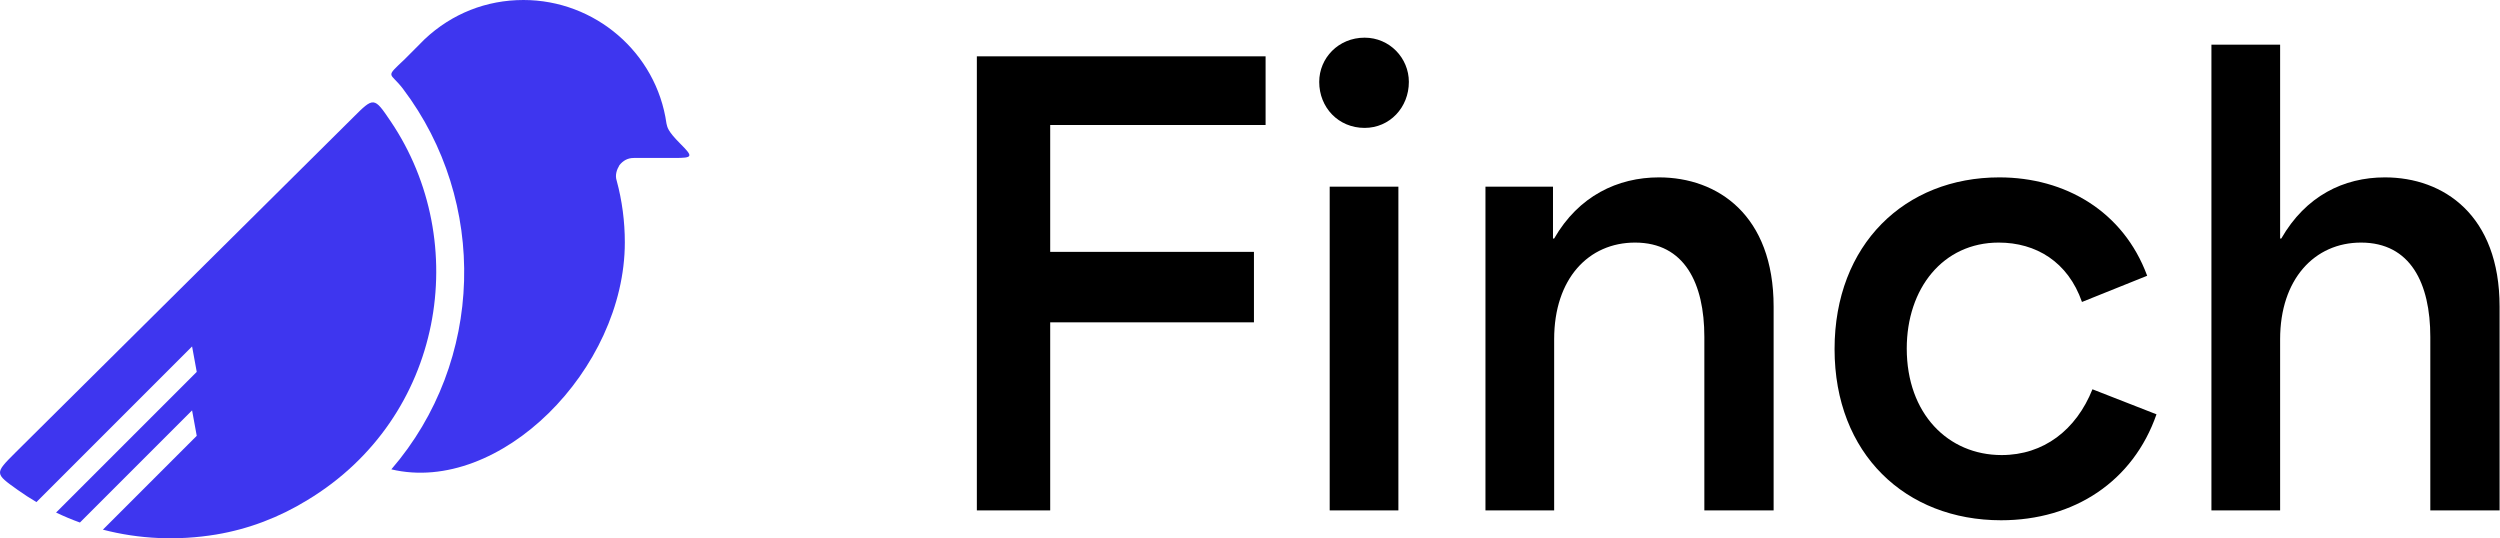
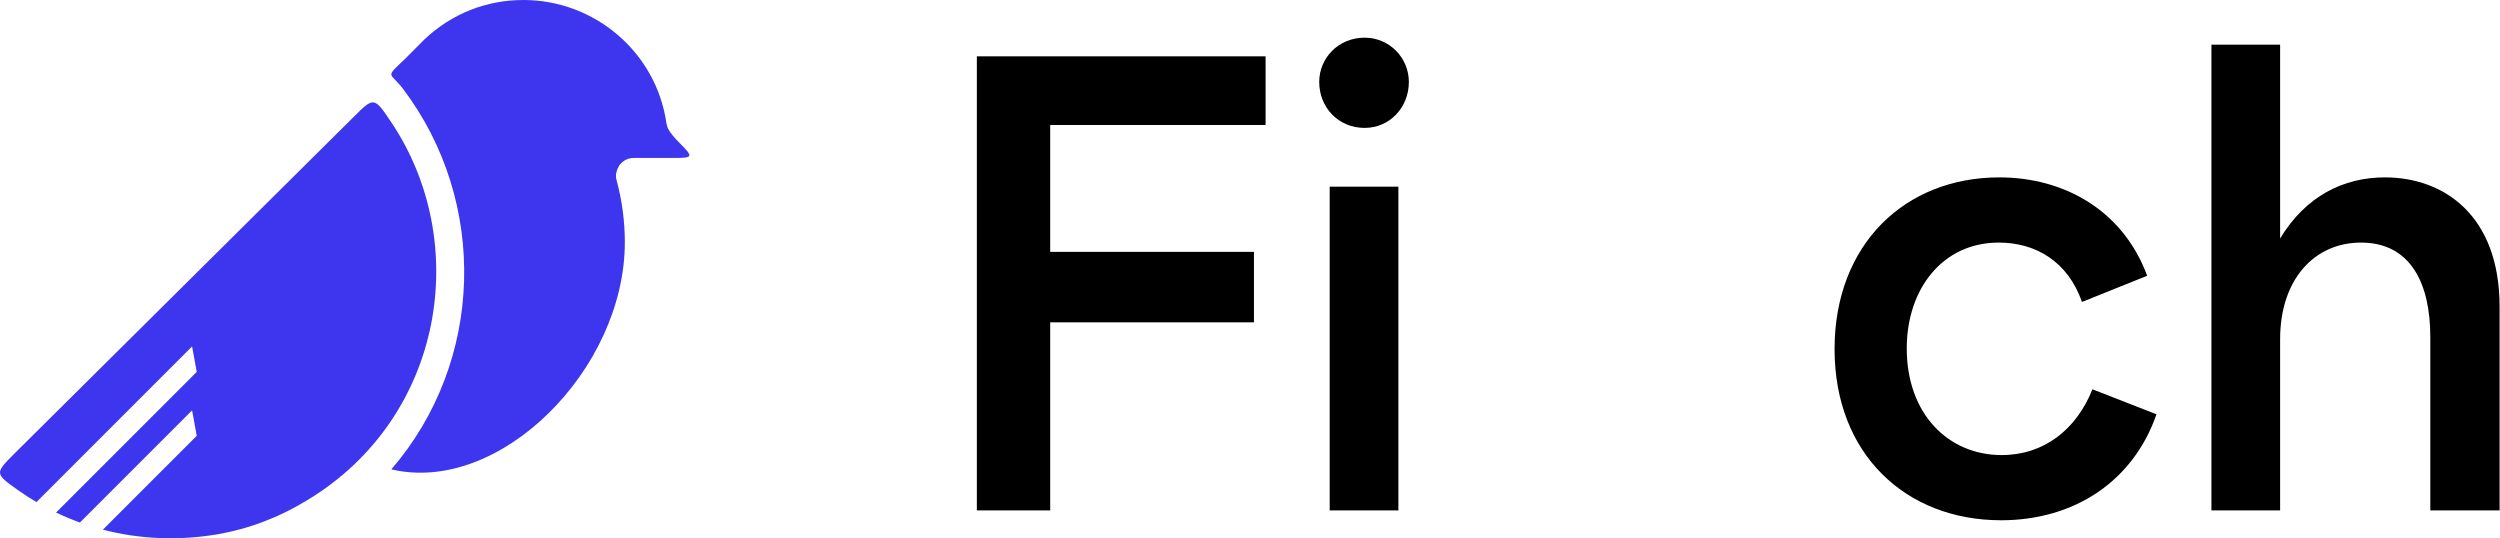
<svg xmlns="http://www.w3.org/2000/svg" width="627" height="135" viewBox="0 0 627 135" fill="none">
  <g clip-path="url(#clip0_115_469)">
    <path fill-rule="evenodd" clip-rule="evenodd" d="M98.003 30.462C93.796 24.225 93.762 24.26 88.47 29.551L88.47 29.551L3.807 113.567C-1.364 118.737 -1.363 118.737 4.398 122.838L4.488 122.902C5.998 123.977 7.55 124.984 9.14 125.922L48.174 86.887L49.341 93.267L14.063 128.545C16.013 129.479 18.009 130.315 20.045 131.051L48.174 102.922L49.341 109.302L25.804 132.838C34.841 135.195 44.486 135.662 54.196 134.059C62.367 132.693 70.085 129.732 77.121 125.406C111.395 104.687 118.431 60.744 98.003 30.462Z" fill="#3E36EF" />
    <path d="M170.553 35.974C167.375 32.787 167.375 31.876 167.148 30.965C164.651 13.206 149.217 0 131.286 0C121.979 0 113.354 3.415 106.545 9.79L101.551 14.8C96.419 19.701 97.784 17.929 101.097 22.313C122.433 50.546 121.526 90.619 98.147 117.713C125.295 124.145 156.707 92.668 156.707 60.792C156.707 55.555 156.026 50.318 154.664 45.309C154.21 43.943 154.664 42.577 155.345 41.439C156.253 40.3 157.388 39.617 158.977 39.617H169.191C173.881 39.617 173.876 39.307 170.553 35.974Z" fill="#3E36EF" />
-     <path d="M554.626 128V11.2H571.854V59.818H572.146C578.278 49.16 587.768 44.488 598.134 44.488C612.88 44.488 626.896 53.978 626.896 76.9V128H609.522V84.492C609.522 71.06 604.558 60.84 592.148 60.84C580.468 60.84 571.854 70.038 571.854 85.076V128H554.626Z" fill="black" />
+     <path d="M554.626 128V11.2H571.854V59.818C578.278 49.16 587.768 44.488 598.134 44.488C612.88 44.488 626.896 53.978 626.896 76.9V128H609.522V84.492C609.522 71.06 604.558 60.84 592.148 60.84C580.468 60.84 571.854 70.038 571.854 85.076V128H554.626Z" fill="black" />
    <path d="M501.865 130.482C477.921 130.482 460.109 113.838 460.109 87.558C460.109 61.278 477.775 44.488 501.427 44.488C517.925 44.488 532.525 52.956 538.511 69.162L522.159 75.732C518.655 65.658 510.625 60.84 501.281 60.84C487.265 60.84 478.213 72.374 478.213 87.412C478.213 103.764 488.579 114.13 502.011 114.13C512.523 114.13 520.699 107.852 524.787 97.632L540.847 103.91C535.007 120.7 520.261 130.482 501.865 130.482Z" fill="black" />
-     <path d="M372.554 128V46.824H389.49V59.818H389.782C395.914 49.16 405.696 44.488 416.062 44.488C430.808 44.488 444.824 53.978 444.824 76.9V128H427.45V84.492C427.45 71.06 422.486 60.84 410.076 60.84C398.396 60.84 389.782 69.892 389.782 85.076V128H372.554Z" fill="black" />
    <path d="M333.487 128V46.824H350.715V128H333.487ZM330.859 20.544C330.859 14.558 335.677 9.448 342.247 9.448C348.525 9.448 353.343 14.558 353.343 20.544C353.343 26.968 348.525 32.078 342.247 32.078C335.677 32.078 330.859 26.968 330.859 20.544Z" fill="black" />
    <path d="M244.994 128V14.12H317.41V31.348H263.39C263.39 41.86 263.39 52.518 263.39 63.176H314.49V80.842H263.39C263.39 96.61 263.39 112.232 263.39 128H244.994Z" fill="black" />
  </g>
  <defs>
    <clipPath id="clip0_115_469">
      <rect width="627" height="135" fill="white" />
    </clipPath>
  </defs>
</svg>